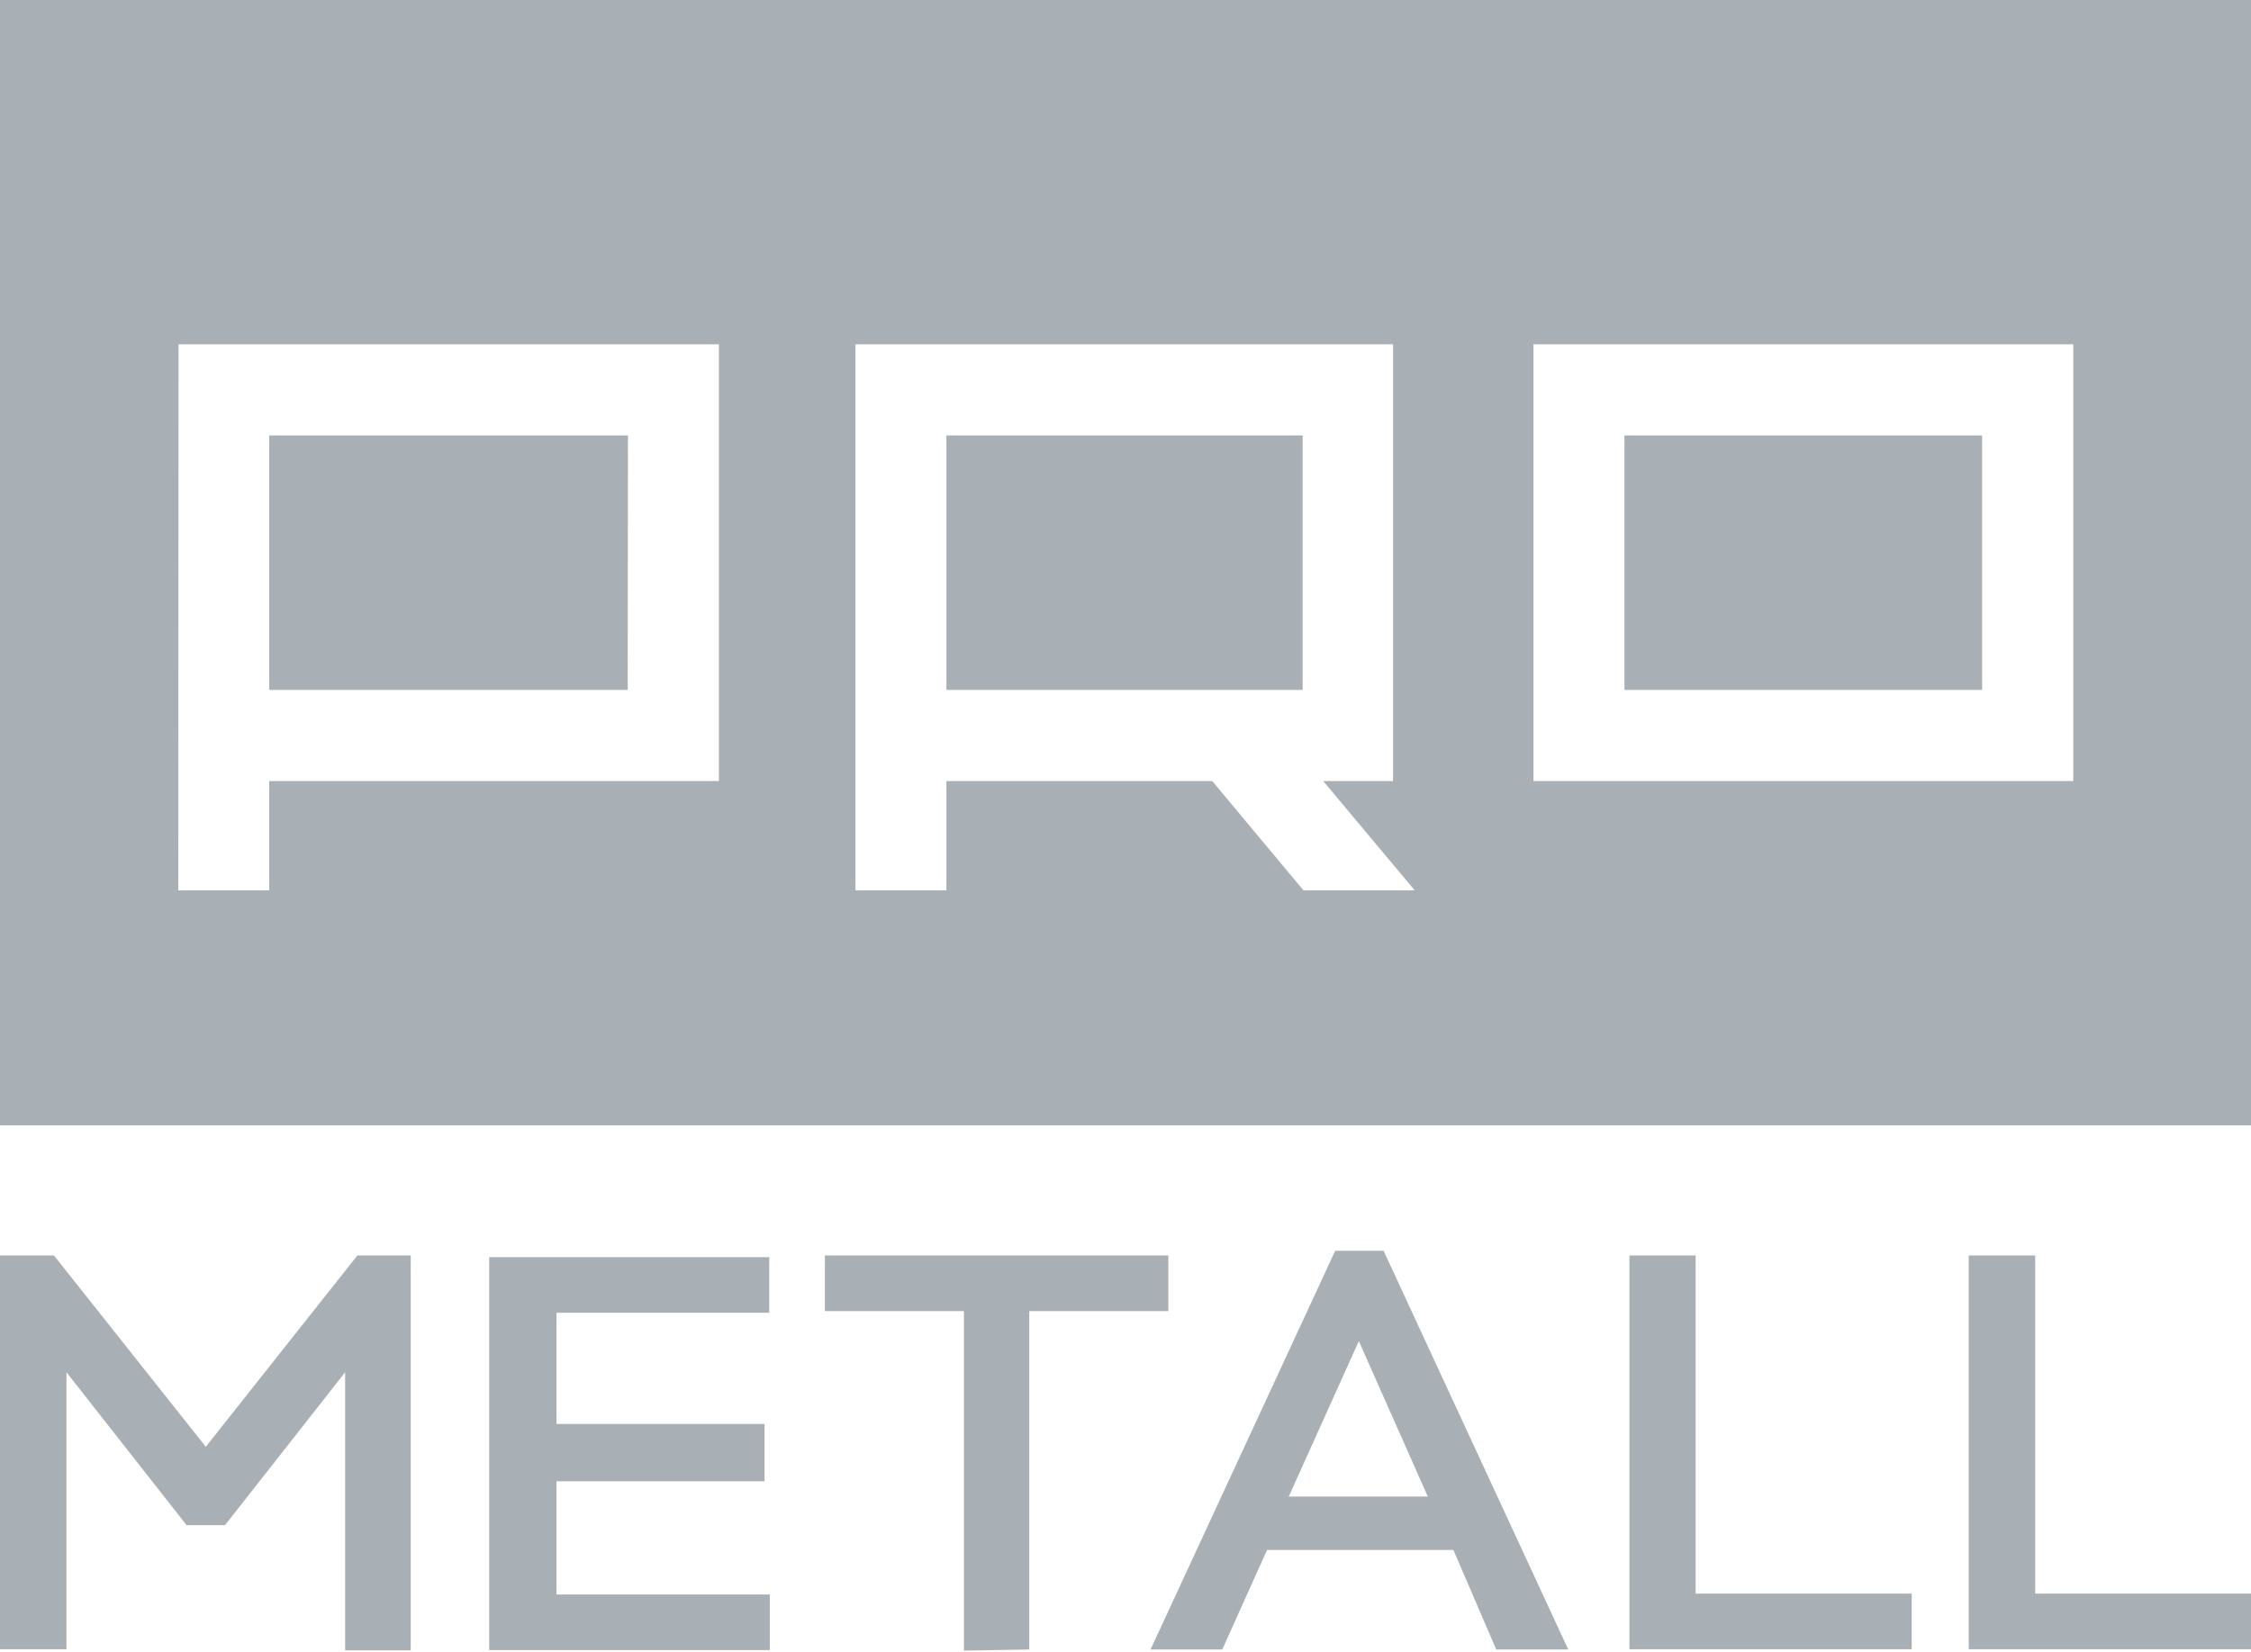
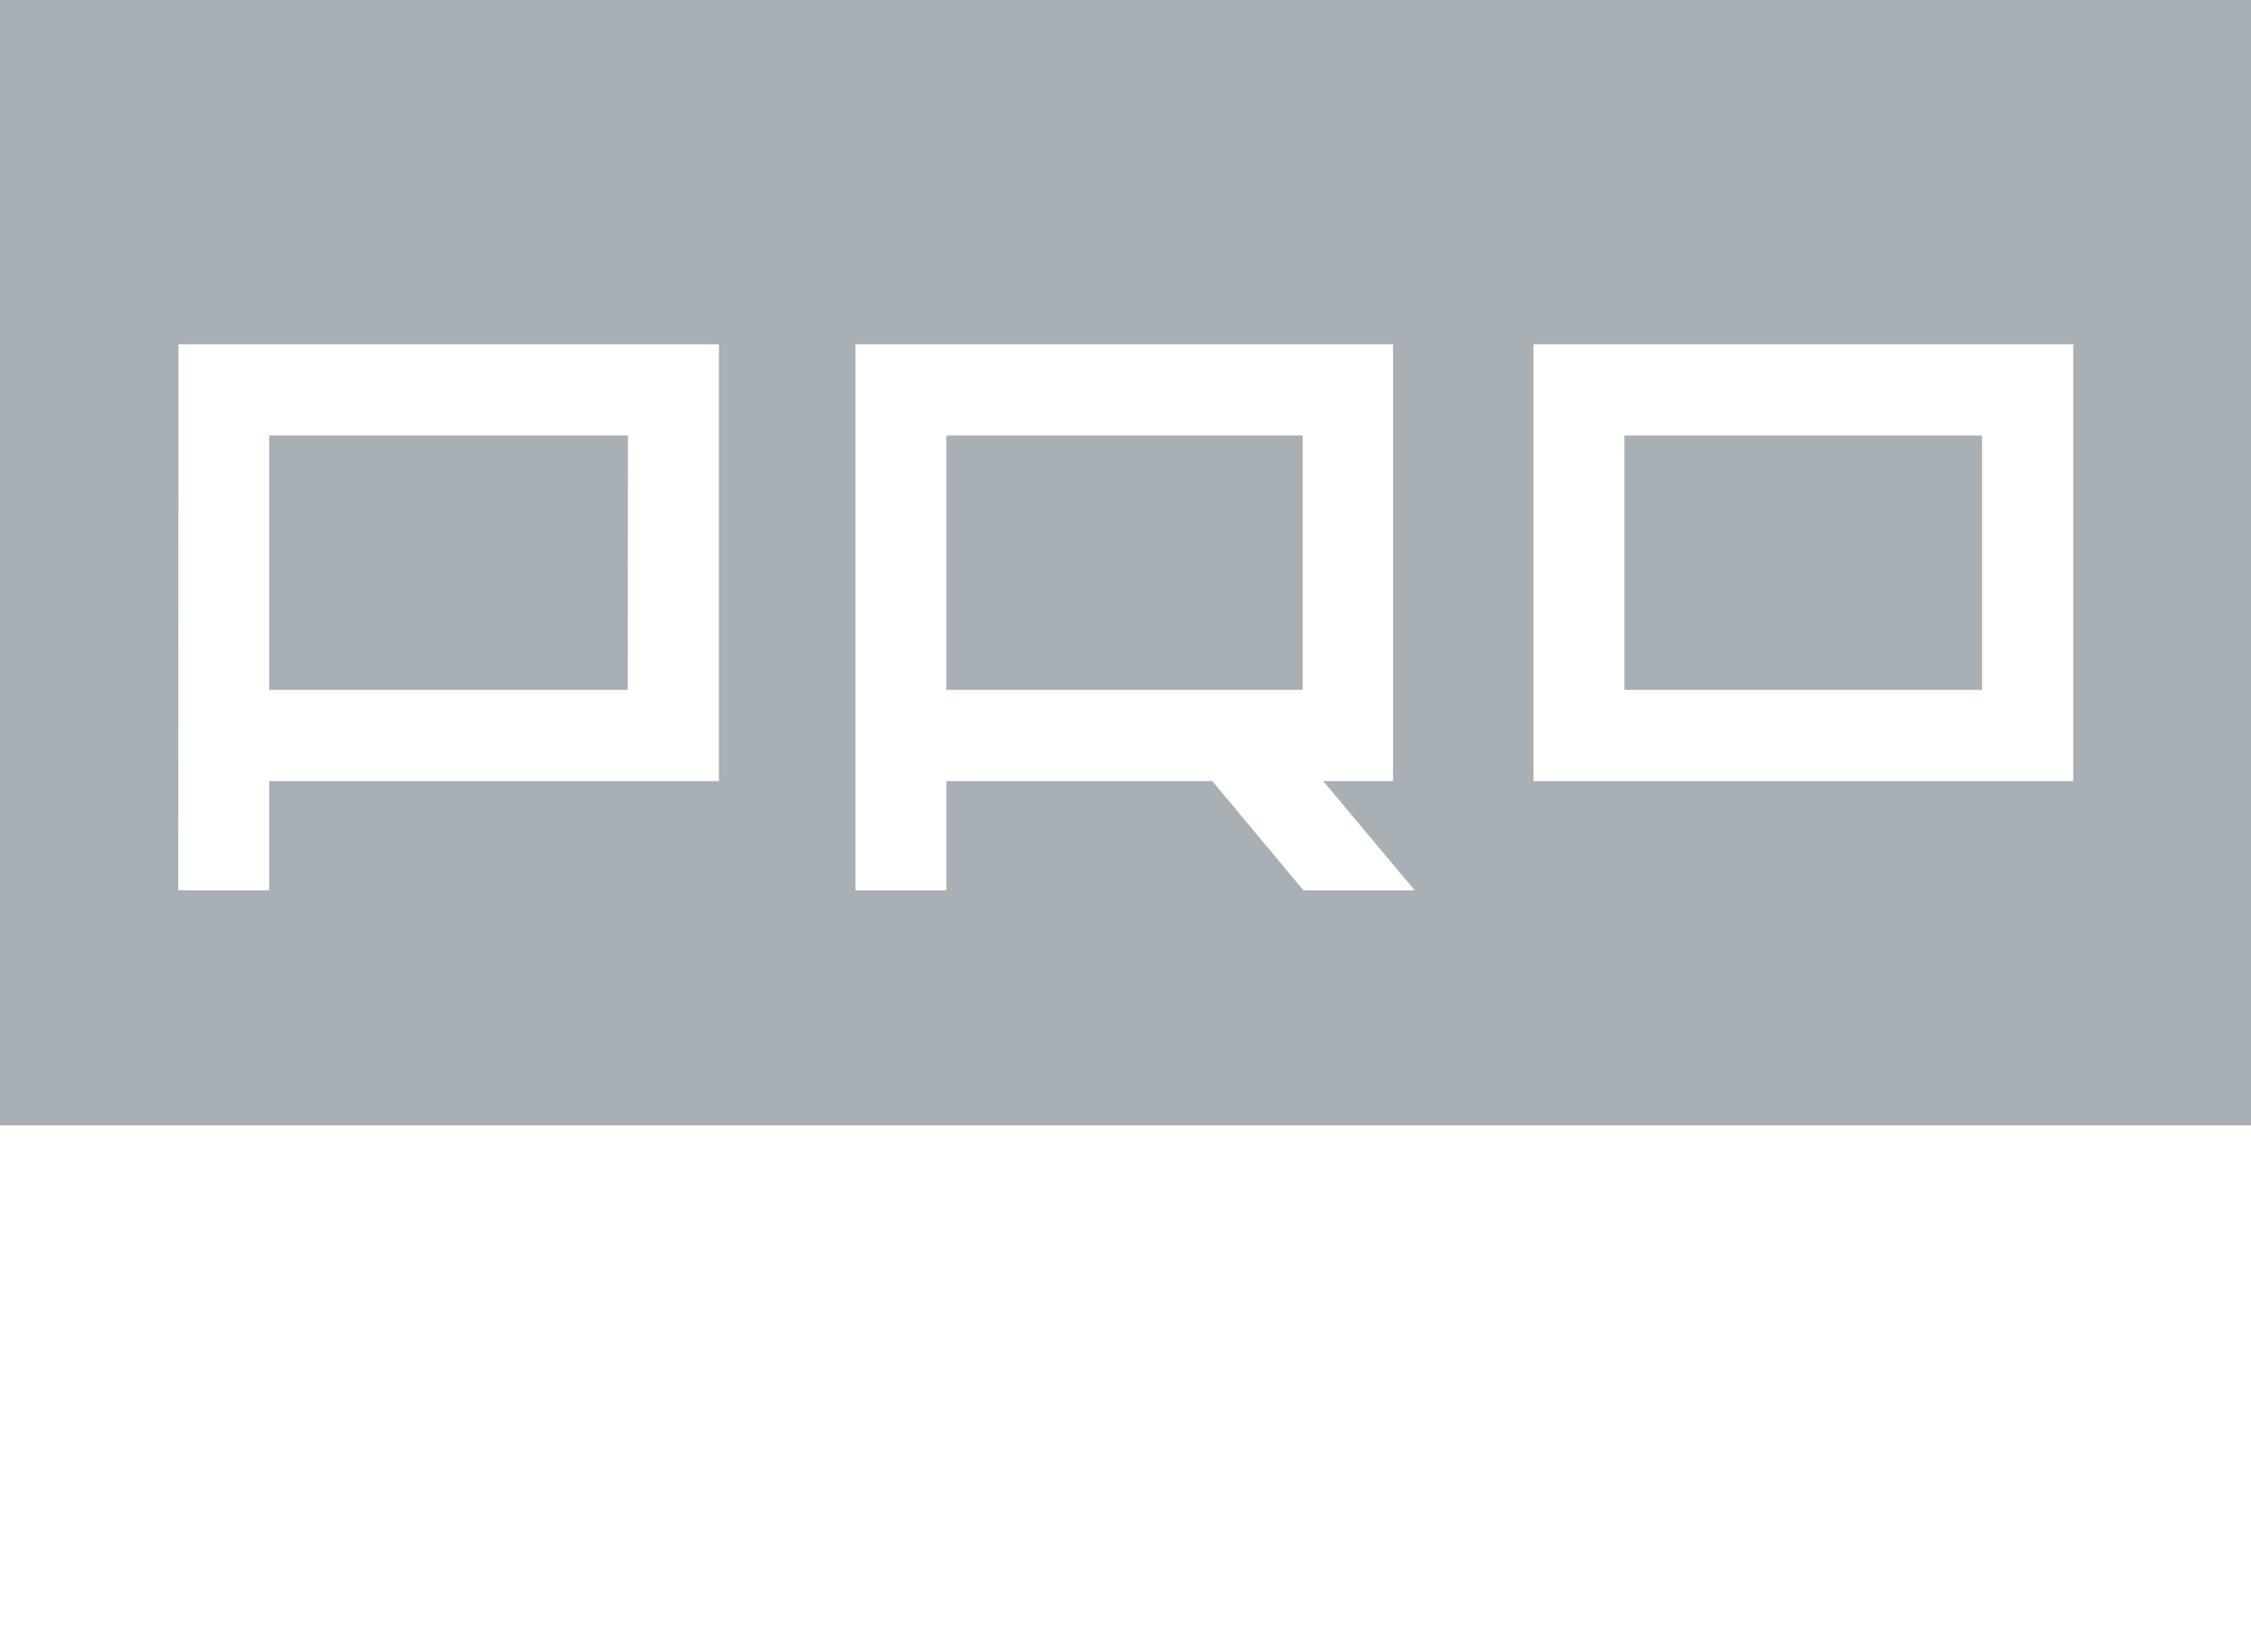
<svg xmlns="http://www.w3.org/2000/svg" width="560" height="411" viewBox="0 0 560 411" fill="none">
  <path fill-rule="evenodd" clip-rule="evenodd" d="M0 0H560V280H0V0ZM493.096 108.347H404.122V171.653H493.096V108.347ZM381.497 85.654H515.789V194.346H381.497V85.654ZM324.072 108.347H235.444V171.653H324.072V108.347ZM329.192 194.346L351.955 221.537H324.28L301.586 194.346H235.444V221.537H212.819V85.654H346.558V194.346H329.192ZM156.224 108.347H66.973V171.653H156.155L156.224 108.347ZM44.418 85.654H178.849V194.346H66.973V221.537H44.349L44.418 85.654Z" fill="#A9B0B5" />
-   <path d="M16.536 341.438L46.425 379.491H55.972L85.861 341.438V410.625H102.189V312.379H88.905L51.198 359.98L13.422 312.379H0V410.348H16.536V341.438ZM138.443 368.559H190.195V354.307H138.443V326.632H191.371V312.795H121.7V410.556H191.51V396.718H138.443V368.559ZM256.061 410.418V326.217H290.655V312.379H205.209V326.217H239.802V410.694L256.061 410.418ZM338.048 333.689L355.206 372.365H320.613L338.048 333.689ZM372.226 410.418H390.146L344.206 311.203H332.167L286.227 410.418H304.077L315.216 385.648H361.572L372.226 410.418ZM421.833 312.379H405.367V410.348H475.592V396.511H421.833V312.379ZM506.311 312.379H489.775V410.348H560V396.511H506.311V312.379Z" fill="#A9B0B5" />
</svg>